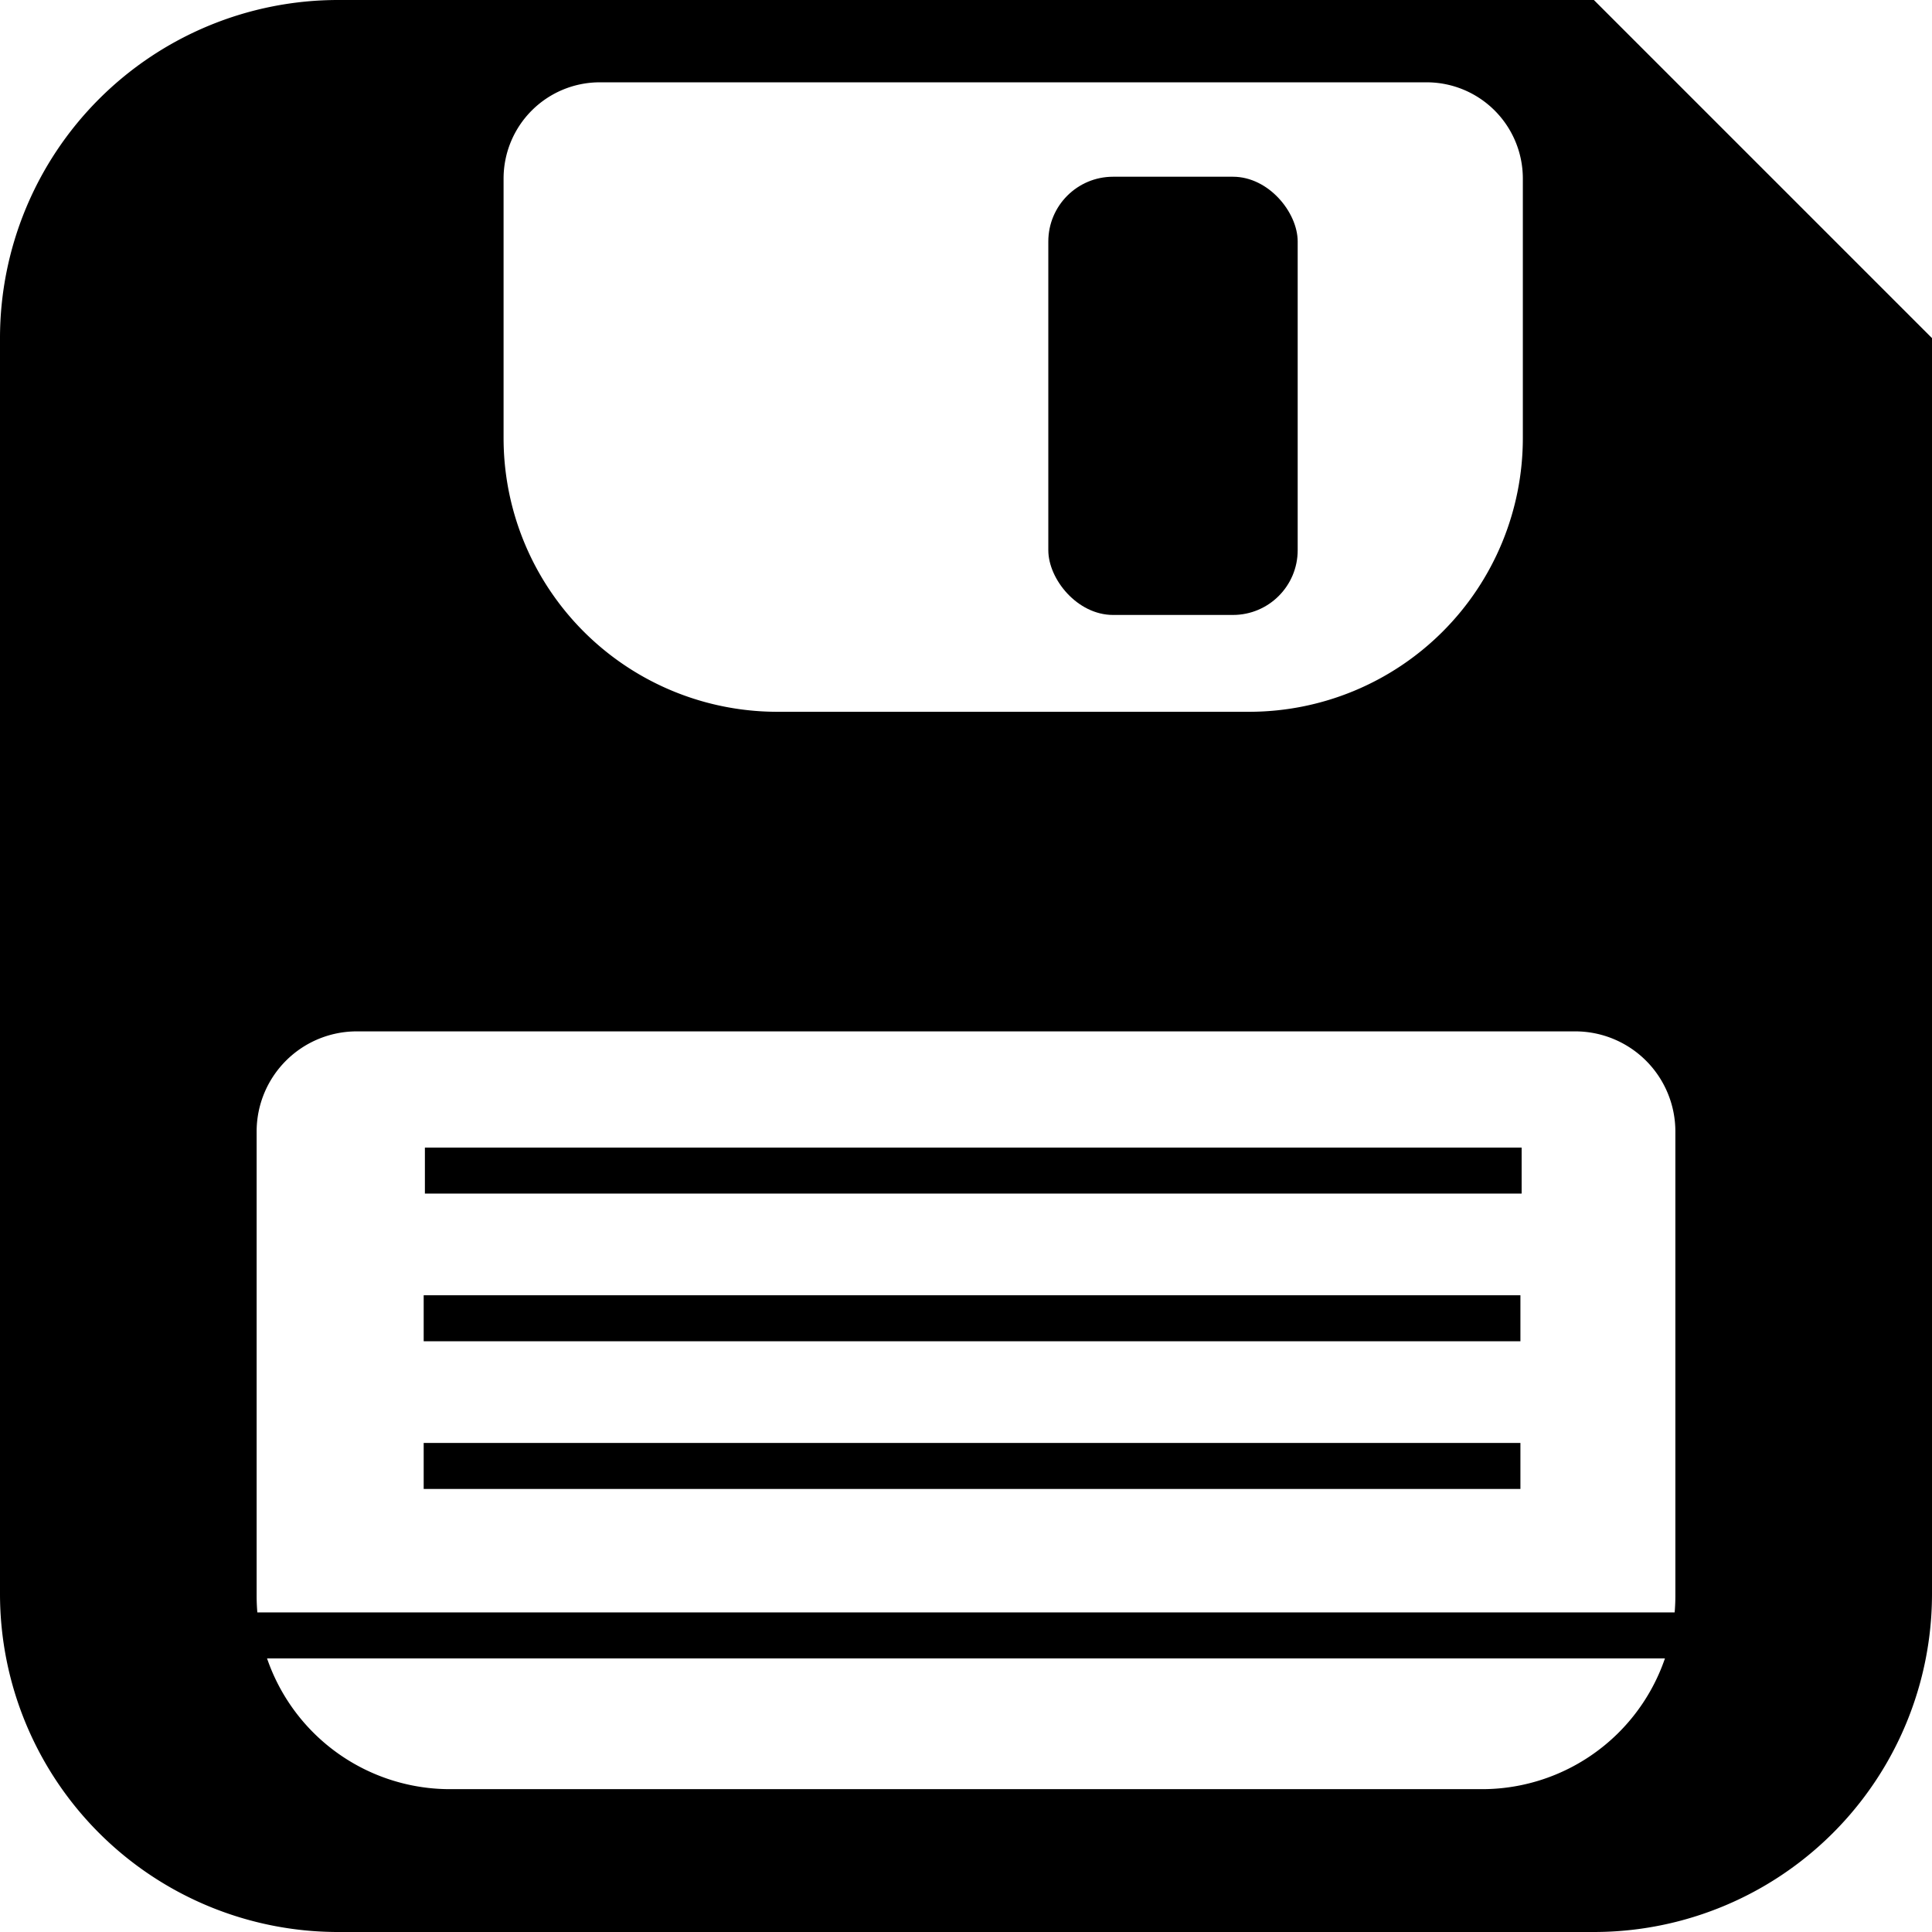
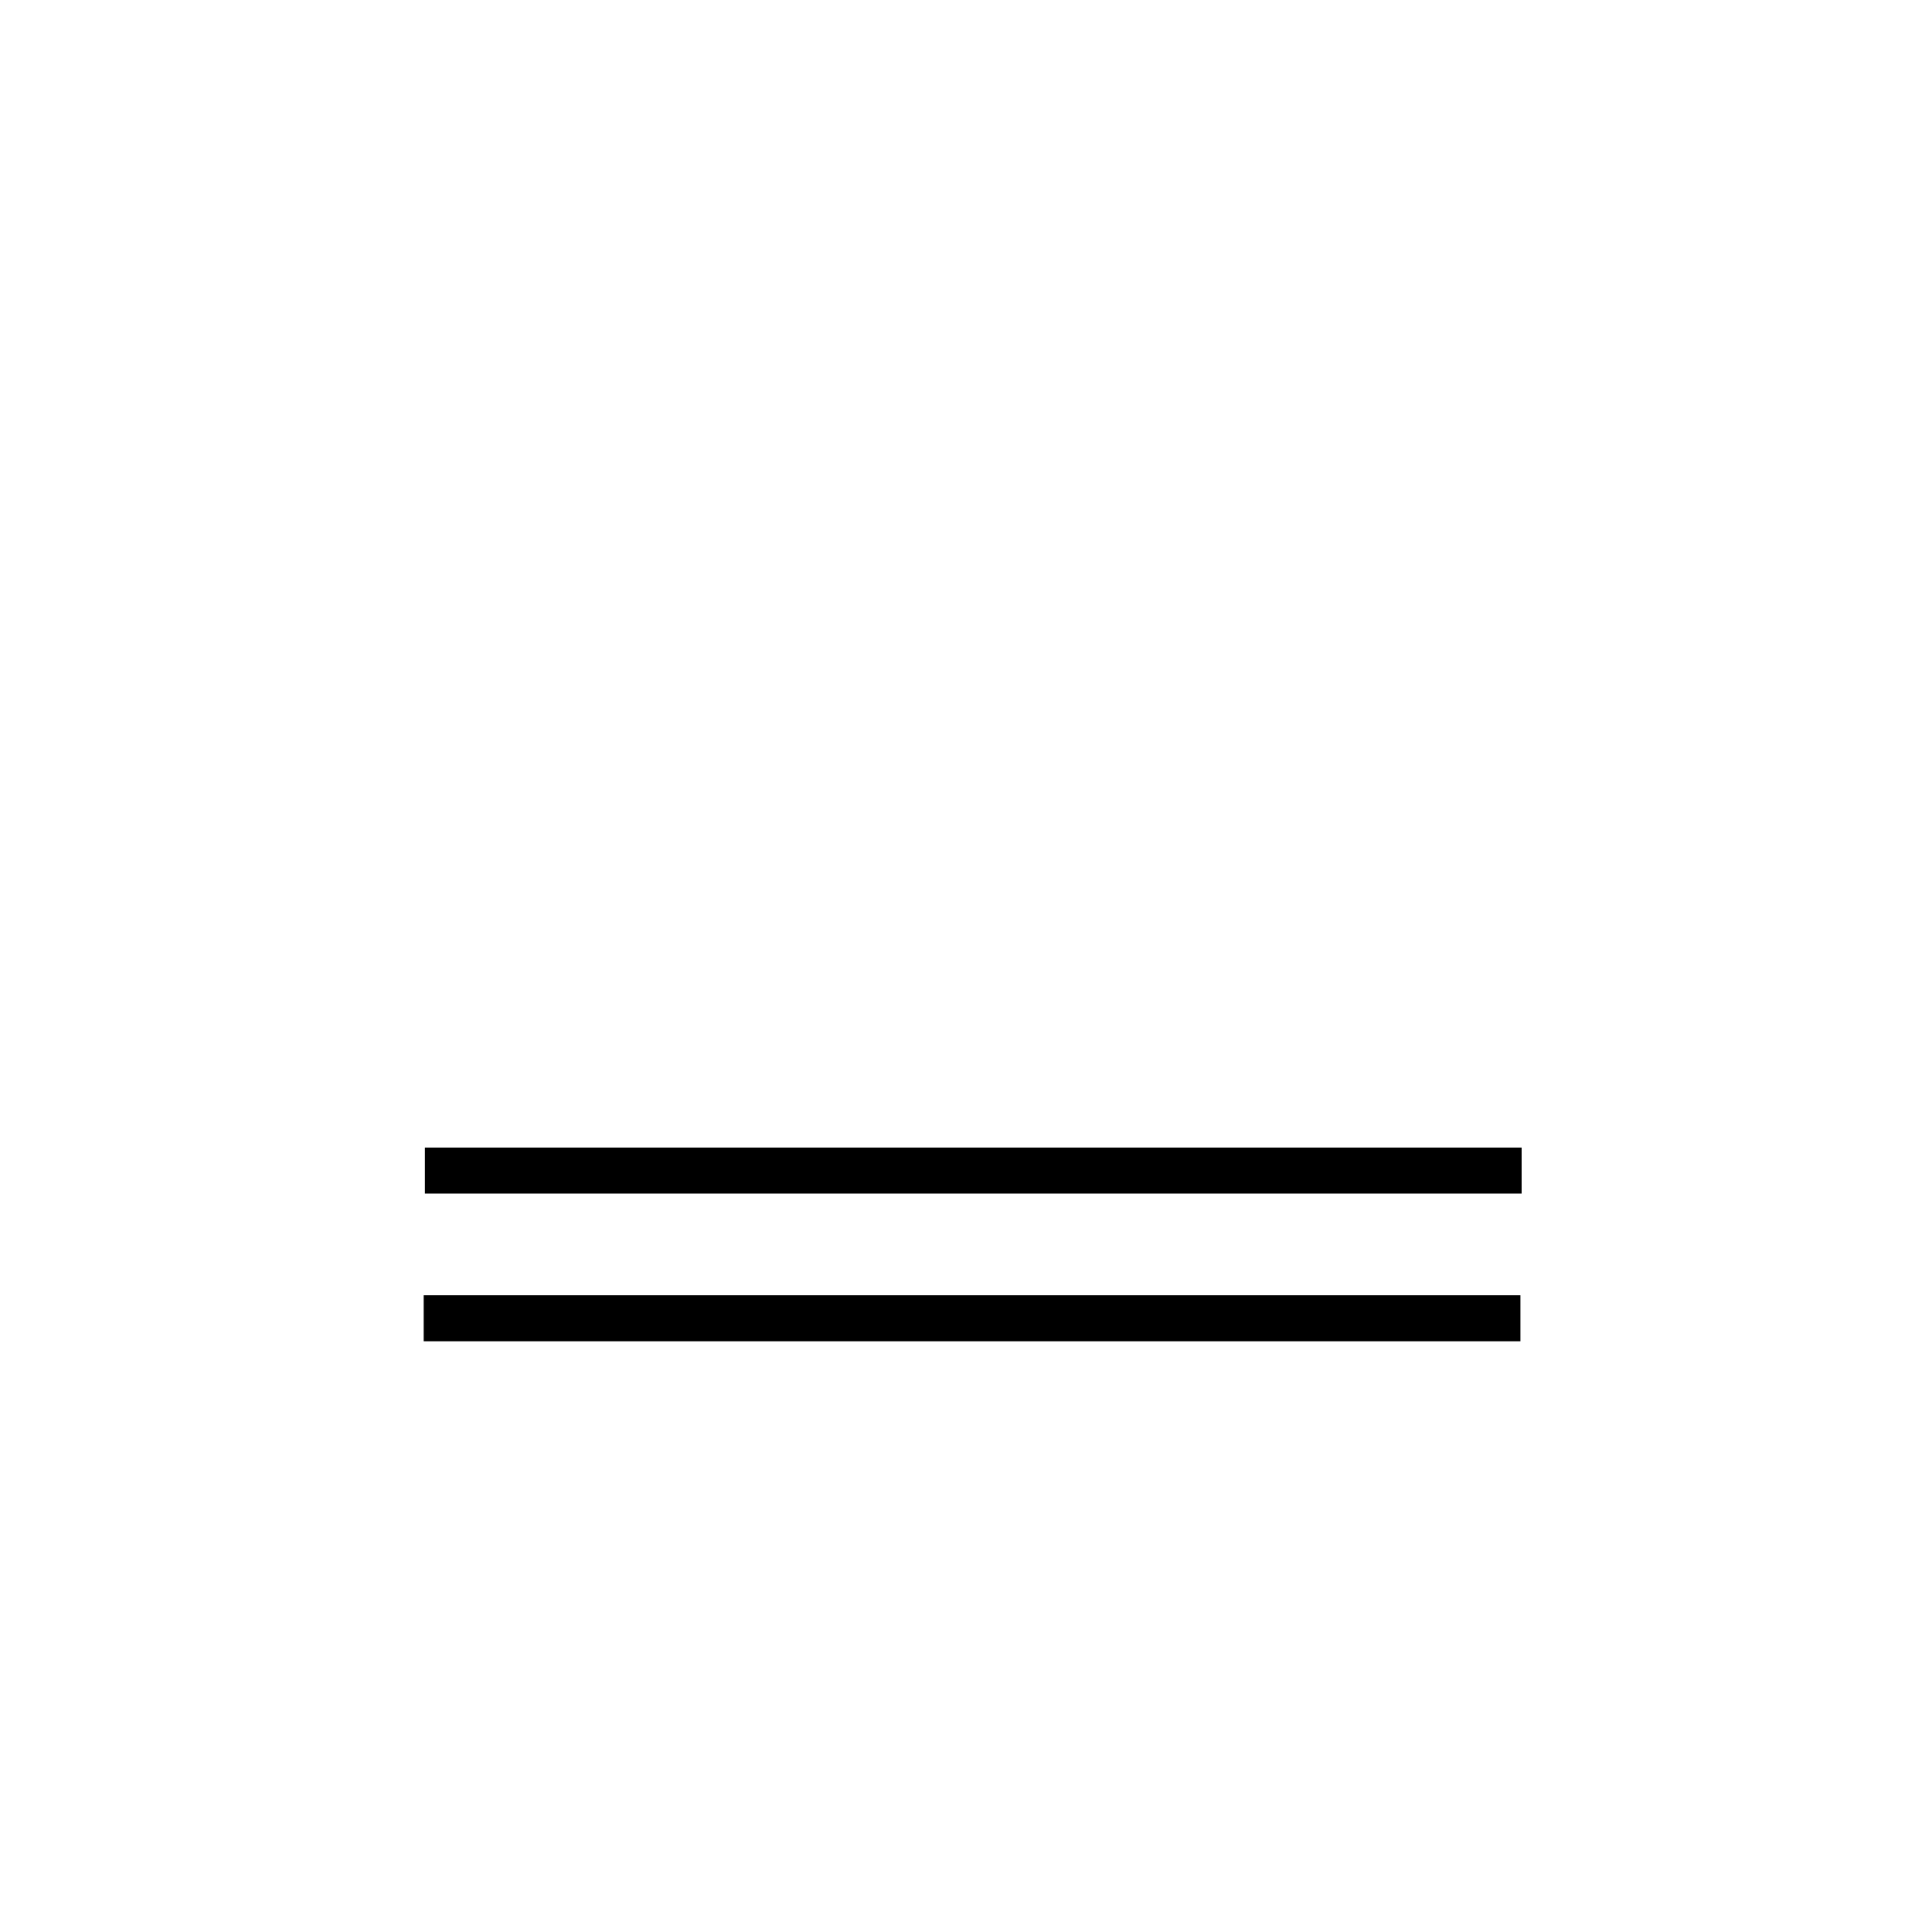
<svg xmlns="http://www.w3.org/2000/svg" viewBox="0 0 798 798">
  <defs>
    <style>.a{fill:none;stroke:#000;stroke-miterlimit:10;stroke-width:19px;}</style>
  </defs>
-   <rect x="433" y="73" width="103" height="181" rx="26.74" />
-   <path d="M1246.34,141H727.66A139.66,139.66,0,0,0,588,280.66V799.34A139.66,139.66,0,0,0,727.66,939h518.68A139.66,139.66,0,0,0,1386,799.34V280.66ZM796,214.75A39.75,39.75,0,0,1,835.75,175h341.5A39.75,39.75,0,0,1,1217,214.75V321.93A113.07,113.07,0,0,1,1103.93,435H909.07A113.07,113.07,0,0,1,796,321.93Zm484,585.38A79.87,79.87,0,0,1,1200.13,880H773.87A79.87,79.87,0,0,1,694,800.13V608.37A41.37,41.37,0,0,1,735.37,567h503.26A41.37,41.37,0,0,1,1280,608.37Z" transform="translate(-588 -141)" />
-   <line class="a" x1="96" y1="675.5" x2="700" y2="675.5" />
  <line class="a" x1="175.5" y1="483.5" x2="628.5" y2="483.5" />
  <line class="a" x1="175" y1="544.5" x2="628" y2="544.5" />
-   <line class="a" x1="175" y1="605.5" x2="628" y2="605.5" />
</svg>